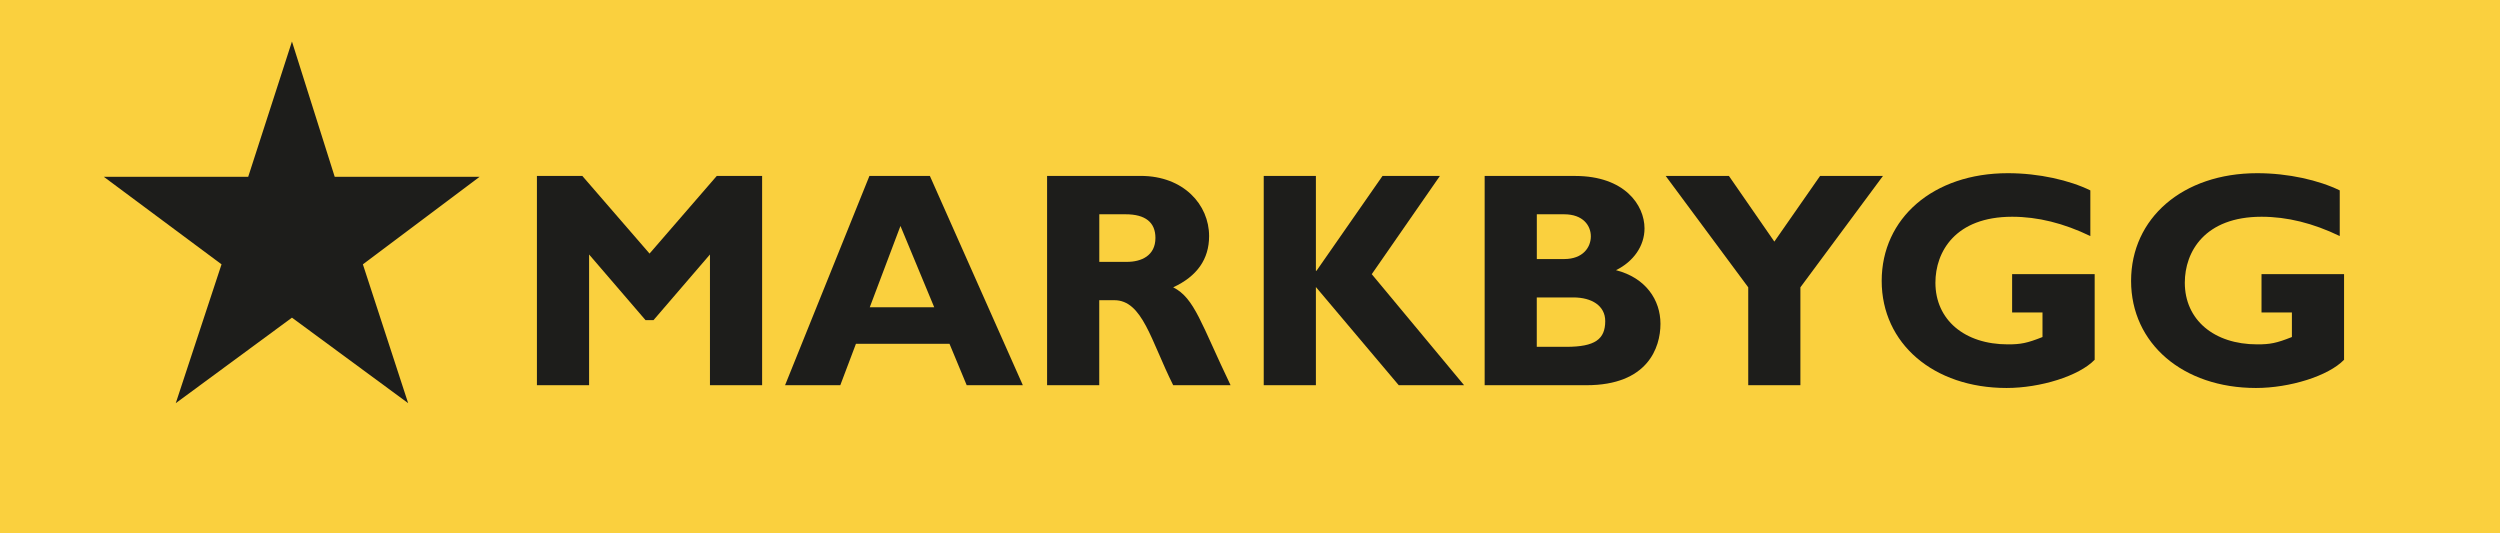
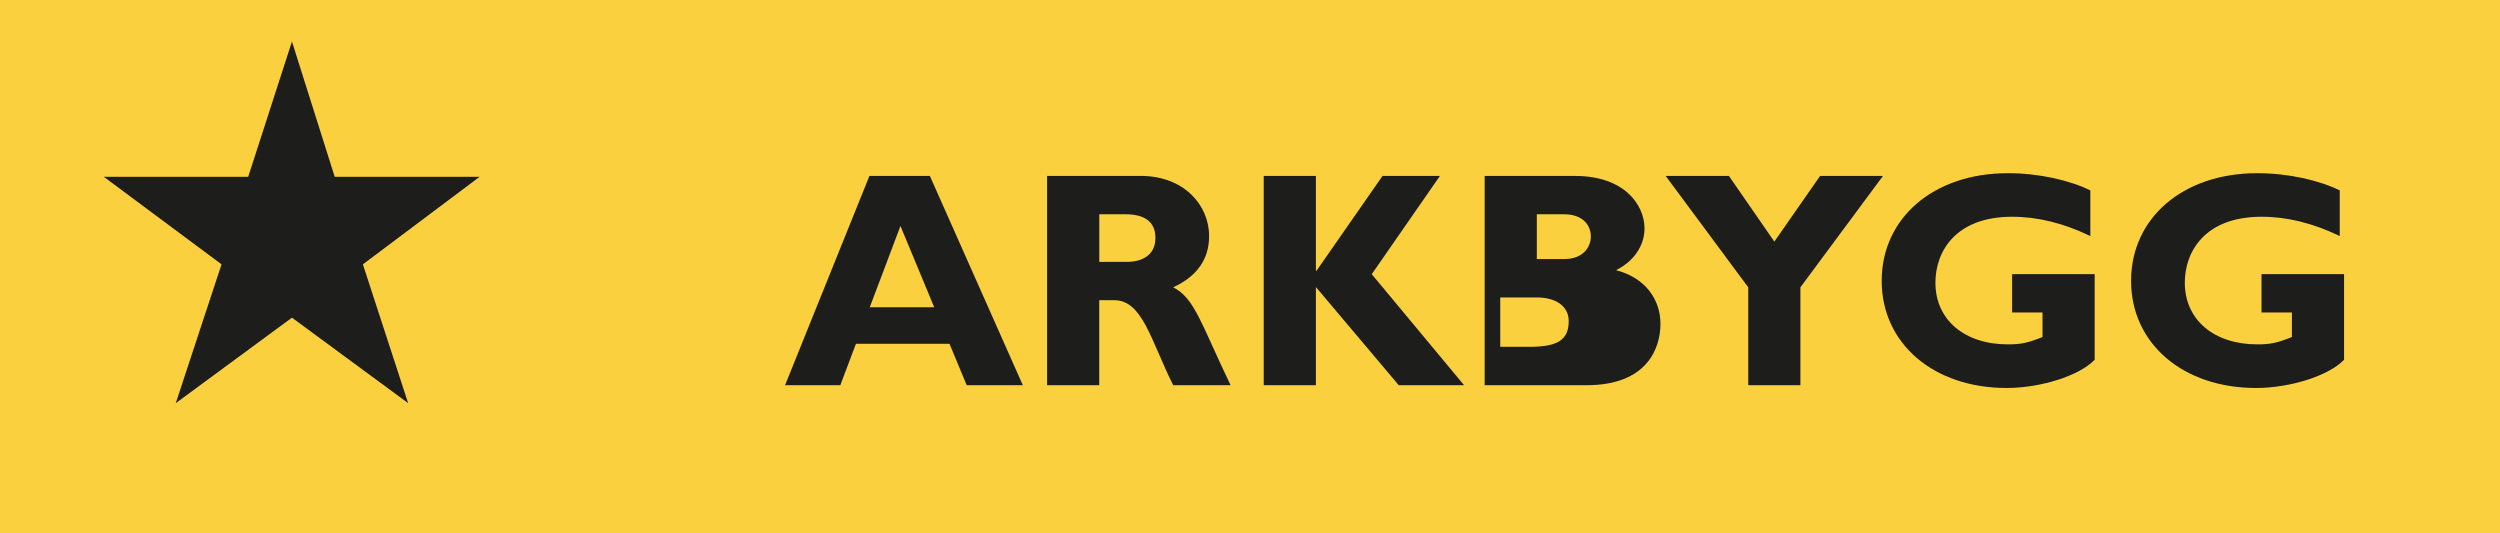
<svg xmlns="http://www.w3.org/2000/svg" id="Lager_1" viewBox="0 0 497 106">
  <defs>
    <style>.cls-1{fill:#fad03e;}.cls-1,.cls-2{stroke-width:0px;}.cls-2{fill:#1d1d1b;}</style>
  </defs>
  <rect class="cls-1" width="497" height="106" />
-   <path class="cls-2" d="M142.48,34.98h9.03v41.6h-10.37v-25.99l-11.22,13.05h-1.59l-11.22-13.05v25.99h-10.37v-41.6h9.03l13.36,15.43,13.36-15.43Z" />
  <path class="cls-2" d="M185.72,61.08h-12.81l6.1-16.16,6.71,16.16ZM184.86,34.98h-12.02l-16.77,41.6h10.98l3.11-8.23h18.6l3.42,8.23h11.16l-18.48-41.6Z" />
  <path class="cls-2" d="M218.53,42.6h5.25c3.9,0,5.92,1.59,5.92,4.7,0,3.54-2.81,4.76-5.67,4.76h-5.49v-9.46ZM208.16,34.98v41.6h10.37v-16.9h2.99c5.61,0,7.26,7.99,11.71,16.9h11.41c-5.86-12.2-7.14-17.32-11.41-19.46,4.76-2.2,7.14-5.61,7.14-10.19,0-6.22-5.06-11.96-13.6-11.96h-18.6Z" />
  <path class="cls-2" d="M272.7,54.5l18.36,22.08h-12.99l-16.47-19.52v19.52h-10.37v-41.6h10.37v18.85h.12l13.12-18.85h11.41l-13.54,19.52Z" />
-   <path class="cls-2" d="M305.52,42.6h5.43c3.78,0,5.31,2.26,5.31,4.39s-1.52,4.51-5.31,4.51h-5.43v-8.91ZM295.15,34.98v41.6h20.25c12.14,0,14.7-7.44,14.7-12.2s-2.93-9.15-8.84-10.67c3.48-1.71,5.67-4.82,5.67-8.3,0-4.64-3.96-10.43-13.79-10.43h-18ZM305.52,59.13h7.26c3.66,0,6.34,1.65,6.34,4.7,0,3.6-2.01,5.12-7.75,5.12h-5.86v-9.82Z" />
+   <path class="cls-2" d="M305.52,42.6h5.43c3.78,0,5.31,2.26,5.31,4.39s-1.52,4.51-5.31,4.51h-5.43v-8.91ZM295.15,34.98v41.6h20.25c12.14,0,14.7-7.44,14.7-12.2s-2.93-9.15-8.84-10.67c3.48-1.71,5.67-4.82,5.67-8.3,0-4.64-3.96-10.43-13.79-10.43h-18ZM305.52,59.13c3.66,0,6.34,1.65,6.34,4.7,0,3.6-2.01,5.12-7.75,5.12h-5.86v-9.82Z" />
  <path class="cls-2" d="M347.55,57.12l-16.41-22.14h12.57l9.03,13.05,9.09-13.05h12.5l-16.41,22.14v19.46h-10.37v-19.46Z" />
  <path class="cls-2" d="M415.56,46.93c-5.31-2.56-10.43-3.84-15.55-3.84-11.29,0-15.25,6.95-15.25,13.11,0,7.38,5.79,12.26,14.4,12.26,2.56,0,3.84-.24,6.89-1.46v-4.88h-6.04v-7.62h16.41v17.02c-3.11,3.23-10.8,5.61-17.51,5.61-14.52,0-24.83-8.84-24.83-21.29s10.25-21.41,25.07-21.41c6.22,0,12.26,1.4,16.41,3.42v9.09Z" />
  <path class="cls-2" d="M465.15,46.93c-5.31-2.56-10.43-3.84-15.56-3.84-11.28,0-15.25,6.95-15.25,13.11,0,7.38,5.8,12.26,14.4,12.26,2.56,0,3.84-.24,6.89-1.46v-4.88h-6.04v-7.62h16.41v17.02c-3.11,3.23-10.8,5.61-17.51,5.61-14.52,0-24.83-8.84-24.83-21.29s10.25-21.41,25.07-21.41c6.22,0,12.26,1.4,16.41,3.42v9.09Z" />
  <path class="cls-2" d="M66.54,35.15h28.8l-23.2,17.4,9,27.6-23.1-17-23.1,17,9.1-27.6-23.4-17.4h28.7l8.7-26.9,8.5,26.9Z" />
</svg>